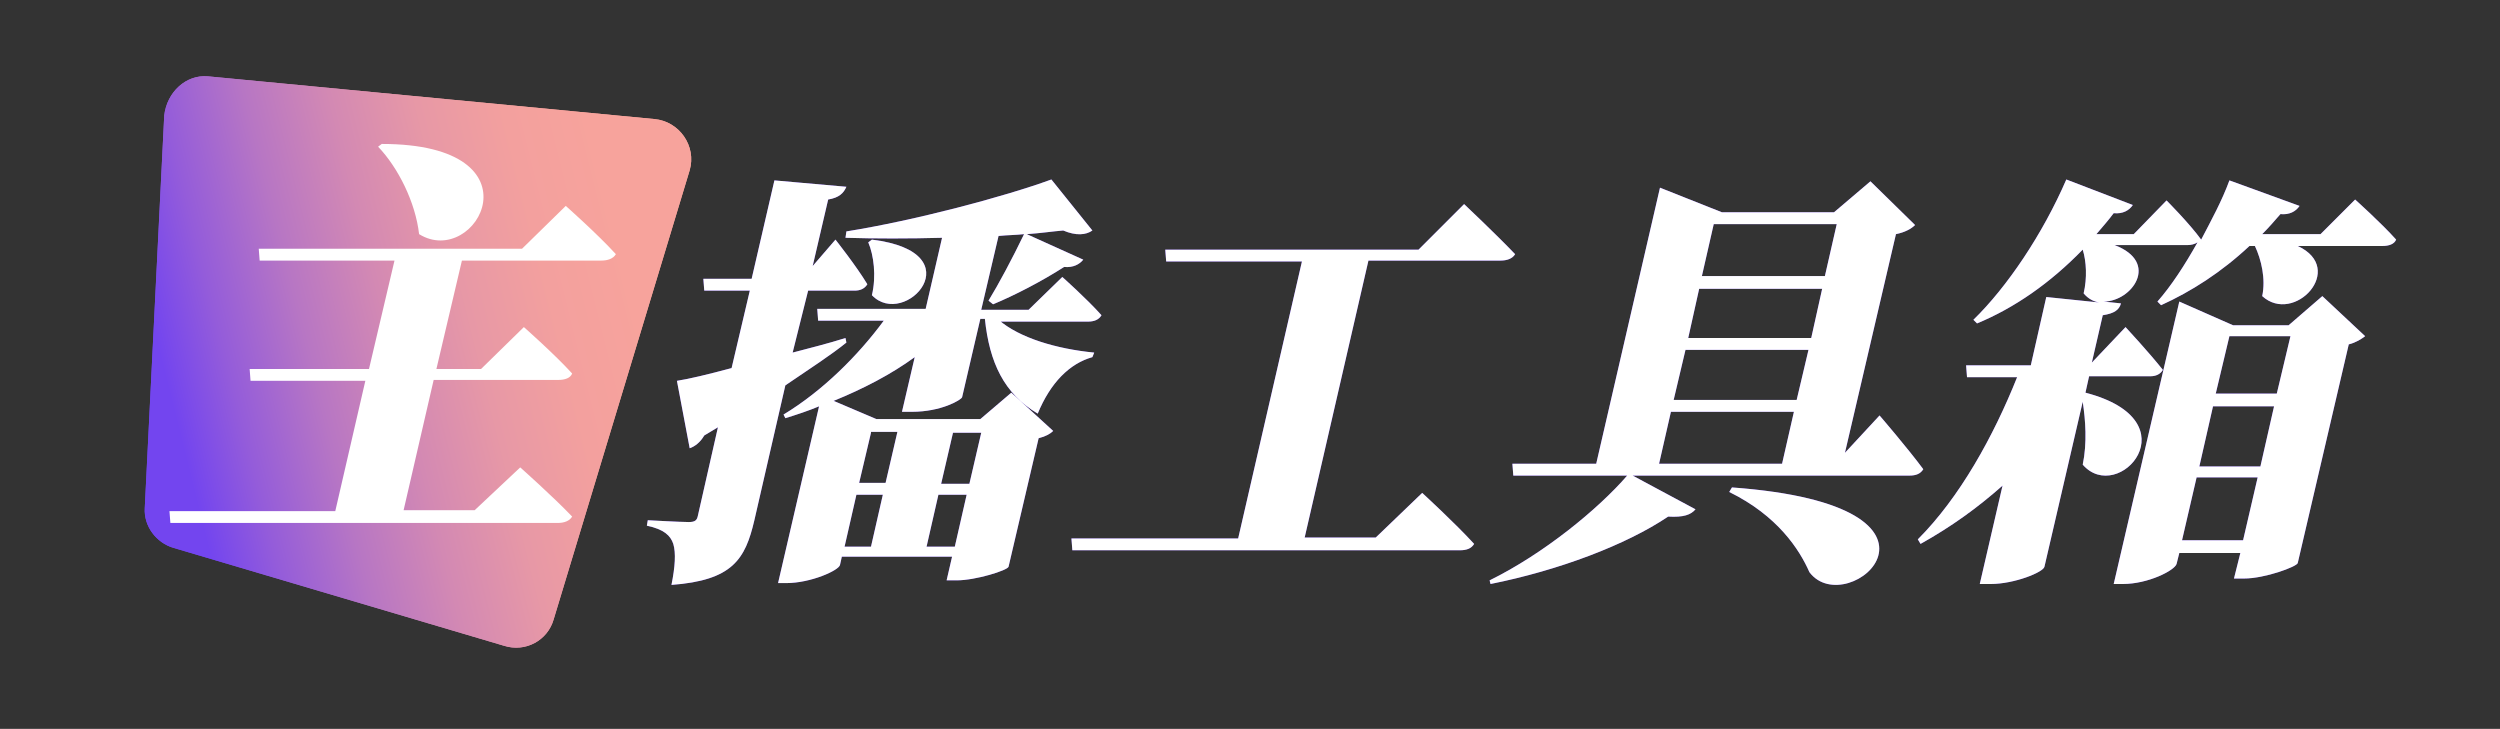
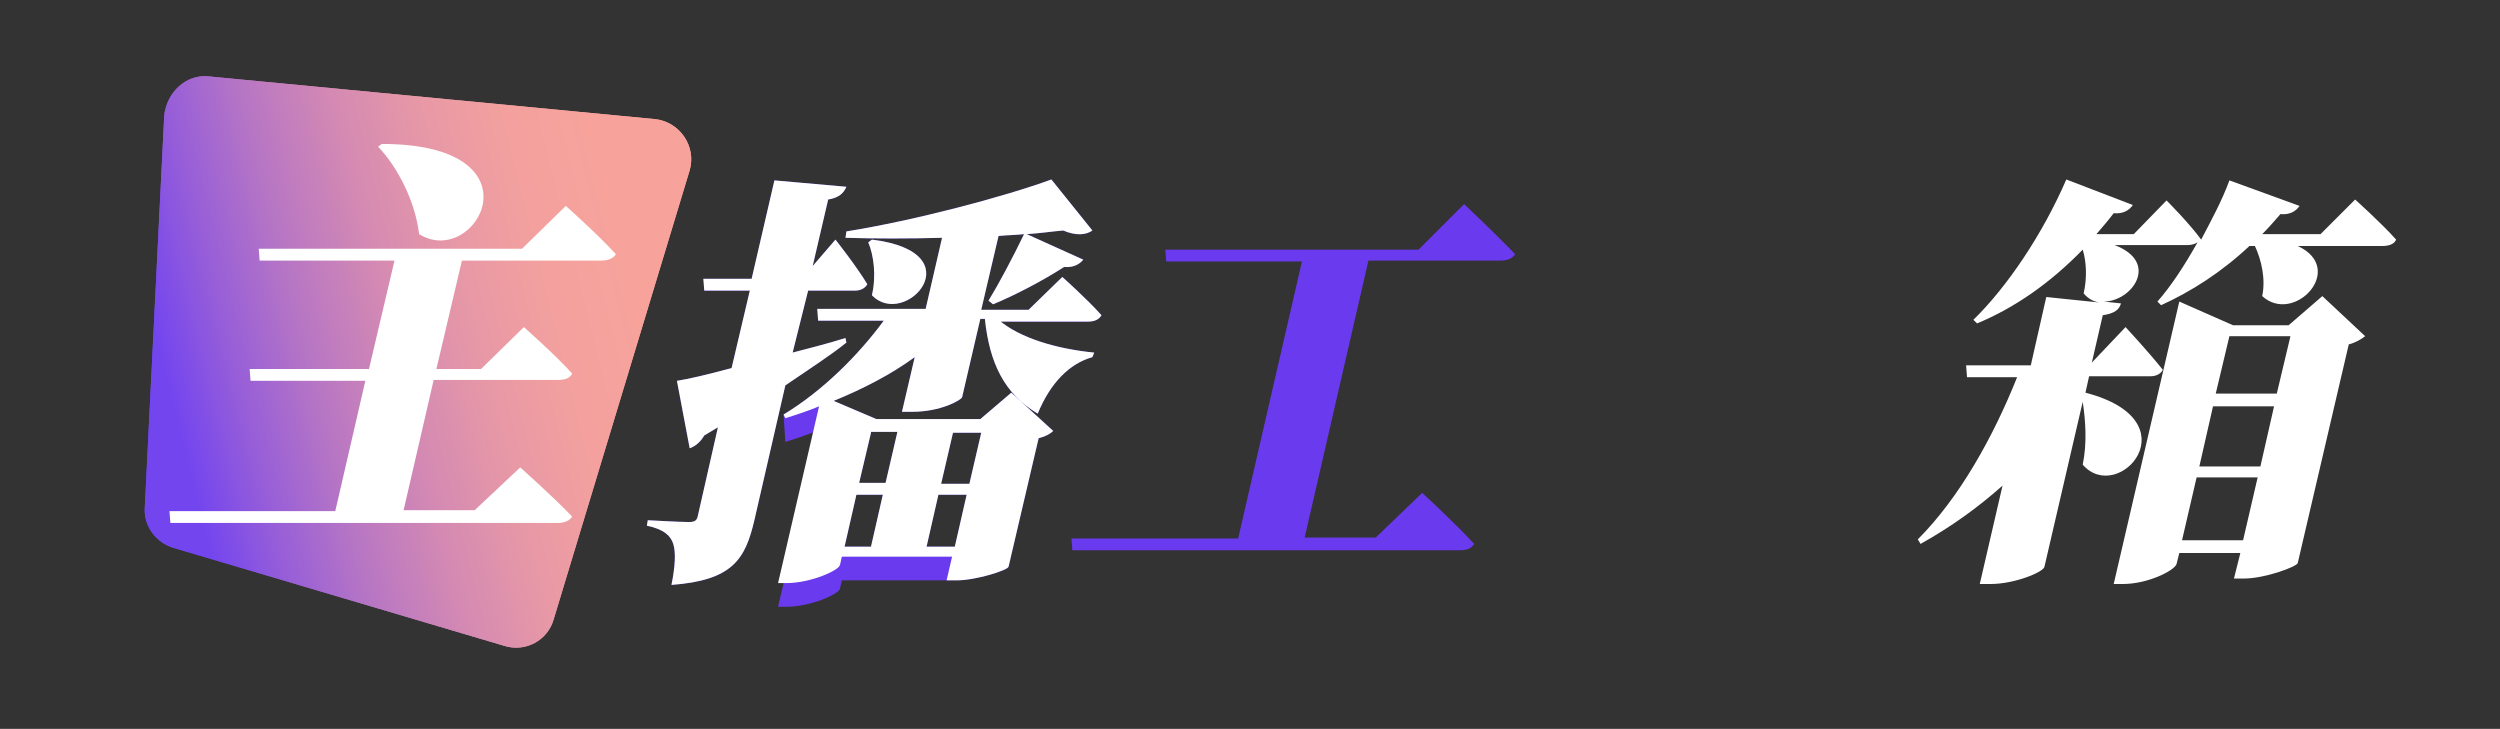
<svg xmlns="http://www.w3.org/2000/svg" version="1.1" id="图层_1" x="0px" y="0px" viewBox="0 0 274.4 80" style="enable-background:new 0 0 274.4 80;" xml:space="preserve">
  <rect x="0" y="0" width="274.4" height="80" fill="#333333" stroke="none" />
  <style type="text/css">
	.st0{fill:url(#XMLID_304__yElpvgHYQy_00000004542672044932830200000008992170457860580510_);}
	.st1{fill:url(#XMLID_304__yElpvgHYQy_00000048499905732377972330000015107685274000999817_);}
	.st2{fill:#6A3AEE;}
	.st3{fill:#FFFFFF;}
</style>
  <g>
    <g>
      <g>
        <g transform="translate(173.734,235.495) rotate(-14,62.997,64.505) scale(1,1)">
          <g>
            <linearGradient id="XMLID_304__yElpvgHYQy_00000100362158352022791200000017665474321522728087_" gradientUnits="userSpaceOnUse" x1="-88.194" y1="-241.438" x2="-28.285" y2="-241.438">
              <stop offset="2.809000e-02" style="stop-color:#7345EF" />
              <stop offset="0.143" style="stop-color:#945CDA" />
              <stop offset="0.293" style="stop-color:#B776C4" />
              <stop offset="0.444" style="stop-color:#D389B3" />
              <stop offset="0.596" style="stop-color:#E798A6" />
              <stop offset="0.748" style="stop-color:#F3A09E" />
              <stop offset="0.901" style="stop-color:#F7A39C" />
            </linearGradient>
            <path id="XMLID_304__yElpvgHYQy_00000141430297421121791860000007382147073328140969_" style="fill:url(#XMLID_304__yElpvgHYQy_00000100362158352022791200000017665474321522728087_);" d="       M-74-270.2l46.4,16.4c2.6,0.9,3.8,4,2.4,6.4l-26.4,44.2c-1.2,2.1-3.9,2.8-6,1.5l-32.6-19.2c-1.7-1-2.6-3.1-2-5l12.5-41.3       C-78.8-269.6-76.3-271-74-270.2z" />
          </g>
        </g>
      </g>
      <g>
        <g transform="translate(173.734,235.495) rotate(-14,62.997,64.505) scale(1,1)">
          <g>
            <linearGradient id="XMLID_304__yElpvgHYQy_00000015324072648742013770000000616206360631956133_" gradientUnits="userSpaceOnUse" x1="-86.981" y1="-242.167" x2="-27.073" y2="-242.167" gradientTransform="matrix(1 0 0 1 -1.212 0.728)">
              <stop offset="2.809000e-02" style="stop-color:#7345EF" />
              <stop offset="0.143" style="stop-color:#945CDA" />
              <stop offset="0.293" style="stop-color:#B776C4" />
              <stop offset="0.444" style="stop-color:#D389B3" />
              <stop offset="0.596" style="stop-color:#E798A6" />
              <stop offset="0.748" style="stop-color:#F3A09E" />
              <stop offset="0.901" style="stop-color:#F7A39C" />
            </linearGradient>
            <path id="XMLID_304__yElpvgHYQy_00000160179355982248876500000007560822929167456425_" style="fill:url(#XMLID_304__yElpvgHYQy_00000015324072648742013770000000616206360631956133_);" d="       M-74-270.2l46.4,16.4c2.6,0.9,3.8,4,2.4,6.4l-26.4,44.2c-1.2,2.1-3.9,2.8-6,1.5l-32.6-19.2c-1.7-1-2.6-3.1-2-5l12.5-41.3       C-78.8-269.6-76.3-271-74-270.2z" />
          </g>
        </g>
      </g>
    </g>
    <g>
      <g>
-         <path class="st2" d="M92.9,37.6c-1.6,1.3-3.9,2.8-6.7,4.7l-3.4,14.8c-1,4.3-2.4,6.6-9.1,7.1c0.4-2,0.5-3.5,0.2-4.5     c-0.3-0.9-1-1.6-2.9-2l0.1-0.6c0,0,3.6,0.2,4.5,0.2c0.7,0,0.9-0.2,1-0.7l2.2-9.7l-1.5,0.9c-0.4,0.7-1,1.2-1.6,1.4l-1.4-7.4     c1.3-0.2,3.4-0.7,6-1.4l2-8.5h-5l-0.1-1.3h5.3l2.5-10.8l7.9,0.7c-0.3,0.7-0.8,1.2-2,1.4l-1.7,7.3l2.5-2.9c0,0,2.3,2.9,3.5,4.9     c-0.3,0.5-0.8,0.7-1.4,0.7h-5.1L87,38.7c1.9-0.5,3.9-1,5.8-1.6L92.9,37.6z M109.6,35.1c2.3,2,6.4,3.2,10.5,3.6l-0.2,0.5     c-2.5,0.7-4.6,2.8-6,6.2c-3.7-2.2-5.3-5.6-5.8-10.4h-0.5l-2,8.6c-0.1,0.3-2.3,1.6-5.5,1.6h-1.1l1.4-6c-2.6,1.9-5.7,3.5-8.9,4.8     l4.7,2h11.4l3.4-2.9l4.6,4.2c-0.3,0.3-0.8,0.6-1.6,0.8l-3.3,14.1c-0.1,0.4-3.6,1.5-5.7,1.5h-1.1l0.6-2.6H92.4l-0.2,0.9     c-0.1,0.6-3.2,2-5.9,2h-0.9l4.5-19.4c-1.2,0.5-2.4,0.9-3.7,1.3L86,45.5c4.3-2.6,8.2-6.5,11-10.3h-7.2l-0.1-1.3h11.9l1.8-7.8     c-3.6,0.1-7.4,0.1-10.6,0l0.1-0.7c7.5-1.2,17.3-3.8,22.5-5.7l4.5,5.6c-0.7,0.5-1.8,0.6-3.2,0c-1.2,0.1-2.5,0.3-4,0.4l6.2,2.8     c-0.4,0.5-1.1,0.9-2.1,0.8c-2.5,1.6-5.4,3.1-7.8,4.1l-0.5-0.4c1.1-1.8,2.6-4.6,3.9-7.3c-0.9,0.1-1.8,0.1-2.8,0.2l-1.9,8.1h5.2     l3.7-3.6c0,0,2.7,2.4,4.3,4.2c-0.3,0.5-0.8,0.7-1.5,0.7H109.6z M95.7,26.3c11.4,1.4,3.6,9.9,0,6.1c0.5-2.1,0.2-4.4-0.4-5.8     L95.7,26.3z M95.6,47.5L94.3,53h2.9l1.3-5.6H95.6z M95.6,60l1.3-5.7H94L92.7,60H95.6z M104.6,47.5l-1.3,5.6h3.1l1.3-5.6H104.6z      M104.8,60l1.3-5.7H103l-1.3,5.7H104.8z" />
+         <path class="st2" d="M92.9,37.6c-1.6,1.3-3.9,2.8-6.7,4.7l-3.4,14.8c-1,4.3-2.4,6.6-9.1,7.1c0.4-2,0.5-3.5,0.2-4.5     c-0.3-0.9-1-1.6-2.9-2l0.1-0.6c0,0,3.6,0.2,4.5,0.2c0.7,0,0.9-0.2,1-0.7l2.2-9.7l-1.5,0.9c-0.4,0.7-1,1.2-1.6,1.4l-1.4-7.4     c1.3-0.2,3.4-0.7,6-1.4l2-8.5h-5l-0.1-1.3h5.3l2.5-10.8l7.9,0.7c-0.3,0.7-0.8,1.2-2,1.4l-1.7,7.3l2.5-2.9c0,0,2.3,2.9,3.5,4.9     c-0.3,0.5-0.8,0.7-1.4,0.7h-5.1L87,38.7c1.9-0.5,3.9-1,5.8-1.6L92.9,37.6z M109.6,35.1c2.3,2,6.4,3.2,10.5,3.6l-0.2,0.5     c-2.5,0.7-4.6,2.8-6,6.2c-3.7-2.2-5.3-5.6-5.8-10.4h-0.5l-2,8.6c-0.1,0.3-2.3,1.6-5.5,1.6h-1.1l1.4-6c-2.6,1.9-5.7,3.5-8.9,4.8     l4.7,2h11.4l3.4-2.9l4.6,4.2c-0.3,0.3-0.8,0.6-1.6,0.8l-3.3,14.1c-0.1,0.4-3.6,1.5-5.7,1.5h-1.1H92.4l-0.2,0.9     c-0.1,0.6-3.2,2-5.9,2h-0.9l4.5-19.4c-1.2,0.5-2.4,0.9-3.7,1.3L86,45.5c4.3-2.6,8.2-6.5,11-10.3h-7.2l-0.1-1.3h11.9l1.8-7.8     c-3.6,0.1-7.4,0.1-10.6,0l0.1-0.7c7.5-1.2,17.3-3.8,22.5-5.7l4.5,5.6c-0.7,0.5-1.8,0.6-3.2,0c-1.2,0.1-2.5,0.3-4,0.4l6.2,2.8     c-0.4,0.5-1.1,0.9-2.1,0.8c-2.5,1.6-5.4,3.1-7.8,4.1l-0.5-0.4c1.1-1.8,2.6-4.6,3.9-7.3c-0.9,0.1-1.8,0.1-2.8,0.2l-1.9,8.1h5.2     l3.7-3.6c0,0,2.7,2.4,4.3,4.2c-0.3,0.5-0.8,0.7-1.5,0.7H109.6z M95.7,26.3c11.4,1.4,3.6,9.9,0,6.1c0.5-2.1,0.2-4.4-0.4-5.8     L95.7,26.3z M95.6,47.5L94.3,53h2.9l1.3-5.6H95.6z M95.6,60l1.3-5.7H94L92.7,60H95.6z M104.6,47.5l-1.3,5.6h3.1l1.3-5.6H104.6z      M104.8,60l1.3-5.7H103l-1.3,5.7H104.8z" />
        <path class="st2" d="M156.1,54.1c0,0,3.6,3.3,5.7,5.6c-0.3,0.5-0.8,0.7-1.6,0.7h-42.5l-0.1-1.3h18.3l7-30.4H128l-0.1-1.3h27.8     l5-5c0,0,3.5,3.3,5.6,5.5c-0.3,0.5-0.9,0.7-1.6,0.7h-14.5l-7,30.4h7.8L156.1,54.1z" />
-         <path class="st2" d="M206.3,45.6c0,0,3.1,3.6,4.8,5.9c-0.3,0.5-0.8,0.7-1.5,0.7h-30.4l6.9,3.7c-0.5,0.6-1.3,0.9-3,0.8     c-4.6,3.1-12,5.9-19.5,7.4l-0.1-0.4c5.9-2.9,11.9-7.8,15.1-11.5h-12.5l-0.1-1.3h9.2l7-30.3l6.8,2.7h12.3l4-3.4l4.9,4.8     c-0.4,0.4-1.1,0.8-2.1,1l-5.6,24L206.3,45.6z M188.1,24.6l-1.3,5.7h13.5l1.3-5.7H188.1z M200,31.7h-13.5l-1.2,5.4h13.5L200,31.7z      M185,38.4l-1.3,5.5h13.5l1.3-5.5H185z M182.1,50.9h13.5l1.3-5.7h-13.5L182.1,50.9z M190.1,53.5c27.3,2,12.7,14.9,8.5,9.3     c-1.1-2.5-3.5-6.2-8.8-8.8L190.1,53.5z" />
-         <path class="st2" d="M258.5,21.9c0,0,2.9,2.6,4.5,4.4c-0.2,0.5-0.8,0.7-1.5,0.7h-9.3c5.4,2.5-0.4,8.7-3.9,5.5     c0.4-1.9-0.1-4-0.8-5.5h-0.6c-3.1,2.9-6.4,5-9.7,6.5l-0.4-0.4c1.5-1.7,3-4,4.4-6.5c-0.3,0.2-0.7,0.3-1.1,0.3h-8     c5,1.9,1.9,6.2-1.2,6.2l1.9,0.2c-0.2,0.7-0.7,1.1-2,1.3l-1.2,5.2l3.7-3.9c0,0,2.6,2.8,4.1,4.7c-0.3,0.5-0.8,0.7-1.4,0.7h-6.7     l-0.4,1.8h0c11.9,3.1,3.6,12.4-0.3,7.9c0.5-2.4,0.3-4.9,0-6.9l-4.2,18.1c-0.1,0.6-3.3,1.9-5.9,1.9h-1.2l2.5-10.8     c-2.7,2.4-5.6,4.5-9,6.4l-0.3-0.5c4.6-4.6,8.3-11.3,10.9-17.8h-5.5l-0.1-1.3h7.1l1.7-7.5l5.8,0.6c-0.6-0.1-1.2-0.4-1.7-1     c0.4-1.7,0.3-3.5-0.1-4.8c-3.6,3.7-7.5,6.4-11.6,8.1l-0.4-0.4c3.7-3.6,7.6-9.4,10.2-15.4l7.3,2.8c-0.4,0.6-1.1,1-2.1,0.9     c-0.6,0.8-1.3,1.6-1.9,2.3h4.1l3.6-3.7c0,0,2.5,2.5,3.8,4.3c1.1-2.1,2.3-4.3,3.1-6.5l7.7,2.8c-0.4,0.6-1.1,1-2.1,0.9     c-0.6,0.7-1.3,1.5-2,2.2h6.4L258.5,21.9z M254.9,32.5l4.7,4.4c-0.4,0.3-1,0.7-1.8,0.9l-5.6,24c-0.1,0.4-3.6,1.7-5.9,1.7h-1.1     l0.7-2.8h-6.7l-0.3,1.2c-0.2,0.7-3.1,2.2-5.9,2.2h-1l7.2-31l5.9,2.6h6.1L254.9,32.5z M244.7,36.9l-1.5,6.3h6.7l1.5-6.3H244.7z      M241.4,51.2h6.7l1.5-6.6h-6.7L241.4,51.2z M246.2,59.3l1.6-6.9h-6.7l-1.6,6.9H246.2z" />
      </g>
      <g>
        <path class="st3" d="M92.9,37.6c-1.6,1.3-3.9,2.8-6.7,4.7l-3.4,14.8c-1,4.3-2.4,6.6-9.1,7.1c0.4-2,0.5-3.5,0.2-4.5     c-0.3-0.9-1-1.6-2.9-2l0.1-0.6c0,0,3.6,0.2,4.5,0.2c0.7,0,0.9-0.2,1-0.7l2.2-9.7l-1.5,0.9c-0.4,0.7-1,1.2-1.6,1.4l-1.4-7.4     c1.3-0.2,3.4-0.7,6-1.4l2-8.5h-5l-0.1-1.3h5.3l2.5-10.8l7.9,0.7c-0.3,0.7-0.8,1.2-2,1.4l-1.7,7.3l2.5-2.9c0,0,2.3,2.9,3.5,4.9     c-0.3,0.5-0.8,0.7-1.4,0.7h-5.1L87,38.7c1.9-0.5,3.9-1,5.8-1.6L92.9,37.6z M109.6,35.1c2.3,2,6.4,3.2,10.5,3.6l-0.2,0.5     c-2.5,0.7-4.6,2.8-6,6.2c-3.7-2.2-5.3-5.6-5.8-10.4h-0.5l-2,8.6c-0.1,0.3-2.3,1.6-5.5,1.6h-1.1l1.4-6c-2.6,1.9-5.7,3.5-8.9,4.8     l4.7,2h11.4l3.4-2.9l4.6,4.2c-0.3,0.3-0.8,0.6-1.6,0.8l-3.3,14.1c-0.1,0.4-3.6,1.5-5.7,1.5h-1.1l0.6-2.6H92.4l-0.2,0.9     c-0.1,0.6-3.2,2-5.9,2h-0.9l4.5-19.4c-1.2,0.5-2.4,0.9-3.7,1.3L86,45.5c4.3-2.6,8.2-6.5,11-10.3h-7.2l-0.1-1.3h11.9l1.8-7.8     c-3.6,0.1-7.4,0.1-10.6,0l0.1-0.7c7.5-1.2,17.3-3.8,22.5-5.7l4.5,5.6c-0.7,0.5-1.8,0.6-3.2,0c-1.2,0.1-2.5,0.3-4,0.4l6.2,2.8     c-0.4,0.5-1.1,0.9-2.1,0.8c-2.5,1.6-5.4,3.1-7.8,4.1l-0.5-0.4c1.1-1.8,2.6-4.6,3.9-7.3c-0.9,0.1-1.8,0.1-2.8,0.2l-1.9,8.1h5.2     l3.7-3.6c0,0,2.7,2.4,4.3,4.2c-0.3,0.5-0.8,0.7-1.5,0.7H109.6z M95.7,26.3c11.4,1.4,3.6,9.9,0,6.1c0.5-2.1,0.2-4.4-0.4-5.8     L95.7,26.3z M95.6,47.5L94.3,53h2.9l1.3-5.6H95.6z M95.6,60l1.3-5.7H94L92.7,60H95.6z M104.6,47.5l-1.3,5.6h3.1l1.3-5.6H104.6z      M104.8,60l1.3-5.7H103l-1.3,5.7H104.8z" />
-         <path class="st3" d="M156.1,54.1c0,0,3.6,3.3,5.7,5.6c-0.3,0.5-0.8,0.7-1.6,0.7h-42.5l-0.1-1.3h18.3l7-30.4H128l-0.1-1.3h27.8     l5-5c0,0,3.5,3.3,5.6,5.5c-0.3,0.5-0.9,0.7-1.6,0.7h-14.5l-7,30.4h7.8L156.1,54.1z" />
-         <path class="st3" d="M206.3,45.6c0,0,3.1,3.6,4.8,5.9c-0.3,0.5-0.8,0.7-1.5,0.7h-30.4l6.9,3.7c-0.5,0.6-1.3,0.9-3,0.8     c-4.6,3.1-12,5.9-19.5,7.4l-0.1-0.4c5.9-2.9,11.9-7.8,15.1-11.5h-12.5l-0.1-1.3h9.2l7-30.3l6.8,2.7h12.3l4-3.4l4.9,4.8     c-0.4,0.4-1.1,0.8-2.1,1l-5.6,24L206.3,45.6z M188.1,24.6l-1.3,5.7h13.5l1.3-5.7H188.1z M200,31.7h-13.5l-1.2,5.4h13.5L200,31.7z      M185,38.4l-1.3,5.5h13.5l1.3-5.5H185z M182.1,50.9h13.5l1.3-5.7h-13.5L182.1,50.9z M190.1,53.5c27.3,2,12.7,14.9,8.5,9.3     c-1.1-2.5-3.5-6.2-8.8-8.8L190.1,53.5z" />
        <path class="st3" d="M258.5,21.9c0,0,2.9,2.6,4.5,4.4c-0.2,0.5-0.8,0.7-1.5,0.7h-9.3c5.4,2.5-0.4,8.7-3.9,5.5     c0.4-1.9-0.1-4-0.8-5.5h-0.6c-3.1,2.9-6.4,5-9.7,6.5l-0.4-0.4c1.5-1.7,3-4,4.4-6.5c-0.3,0.2-0.7,0.3-1.1,0.3h-8     c5,1.9,1.9,6.2-1.2,6.2l1.9,0.2c-0.2,0.7-0.7,1.1-2,1.3l-1.2,5.2l3.7-3.9c0,0,2.6,2.8,4.1,4.7c-0.3,0.5-0.8,0.7-1.4,0.7h-6.7     l-0.4,1.8h0c11.9,3.1,3.6,12.4-0.3,7.9c0.5-2.4,0.3-4.9,0-6.9l-4.2,18.1c-0.1,0.6-3.3,1.9-5.9,1.9h-1.2l2.5-10.8     c-2.7,2.4-5.6,4.5-9,6.4l-0.3-0.5c4.6-4.6,8.3-11.3,10.9-17.8h-5.5l-0.1-1.3h7.1l1.7-7.5l5.8,0.6c-0.6-0.1-1.2-0.4-1.7-1     c0.4-1.7,0.3-3.5-0.1-4.8c-3.6,3.7-7.5,6.4-11.6,8.1l-0.4-0.4c3.7-3.6,7.6-9.4,10.2-15.4l7.3,2.8c-0.4,0.6-1.1,1-2.1,0.9     c-0.6,0.8-1.3,1.6-1.9,2.3h4.1l3.6-3.7c0,0,2.5,2.5,3.8,4.3c1.1-2.1,2.3-4.3,3.1-6.5l7.7,2.8c-0.4,0.6-1.1,1-2.1,0.9     c-0.6,0.7-1.3,1.5-2,2.2h6.4L258.5,21.9z M254.9,32.5l4.7,4.4c-0.4,0.3-1,0.7-1.8,0.9l-5.6,24c-0.1,0.4-3.6,1.7-5.9,1.7h-1.1     l0.7-2.8h-6.7l-0.3,1.2c-0.2,0.7-3.1,2.2-5.9,2.2h-1l7.2-31l5.9,2.6h6.1L254.9,32.5z M244.7,36.9l-1.5,6.3h6.7l1.5-6.3H244.7z      M241.4,51.2h6.7l1.5-6.6h-6.7L241.4,51.2z M246.2,59.3l1.6-6.9h-6.7l-1.6,6.9H246.2z" />
      </g>
    </g>
    <path class="st3" d="M57.1,51.3c0,0,3.6,3.2,5.7,5.4c-0.3,0.5-0.9,0.7-1.6,0.7H18.7l-0.1-1.3h18.2l3.3-14.3H27.5l-0.1-1.3h13.1   l2.8-11.9H28.5l-0.1-1.3h28.9l4.8-4.7c0,0,3.5,3.1,5.5,5.3c-0.3,0.5-0.9,0.7-1.6,0.7H50.7l-2.8,11.9h4.9l4.7-4.6c0,0,3.4,3,5.3,5.1   c-0.2,0.5-0.8,0.7-1.5,0.7H47.6l-3.3,14.3h7.8L57.1,51.3z M41.9,15.8c17.9,0,10.4,13.8,4.1,9.9c-0.4-3.5-2.3-7.3-4.5-9.6L41.9,15.8   z" />
  </g>
</svg>